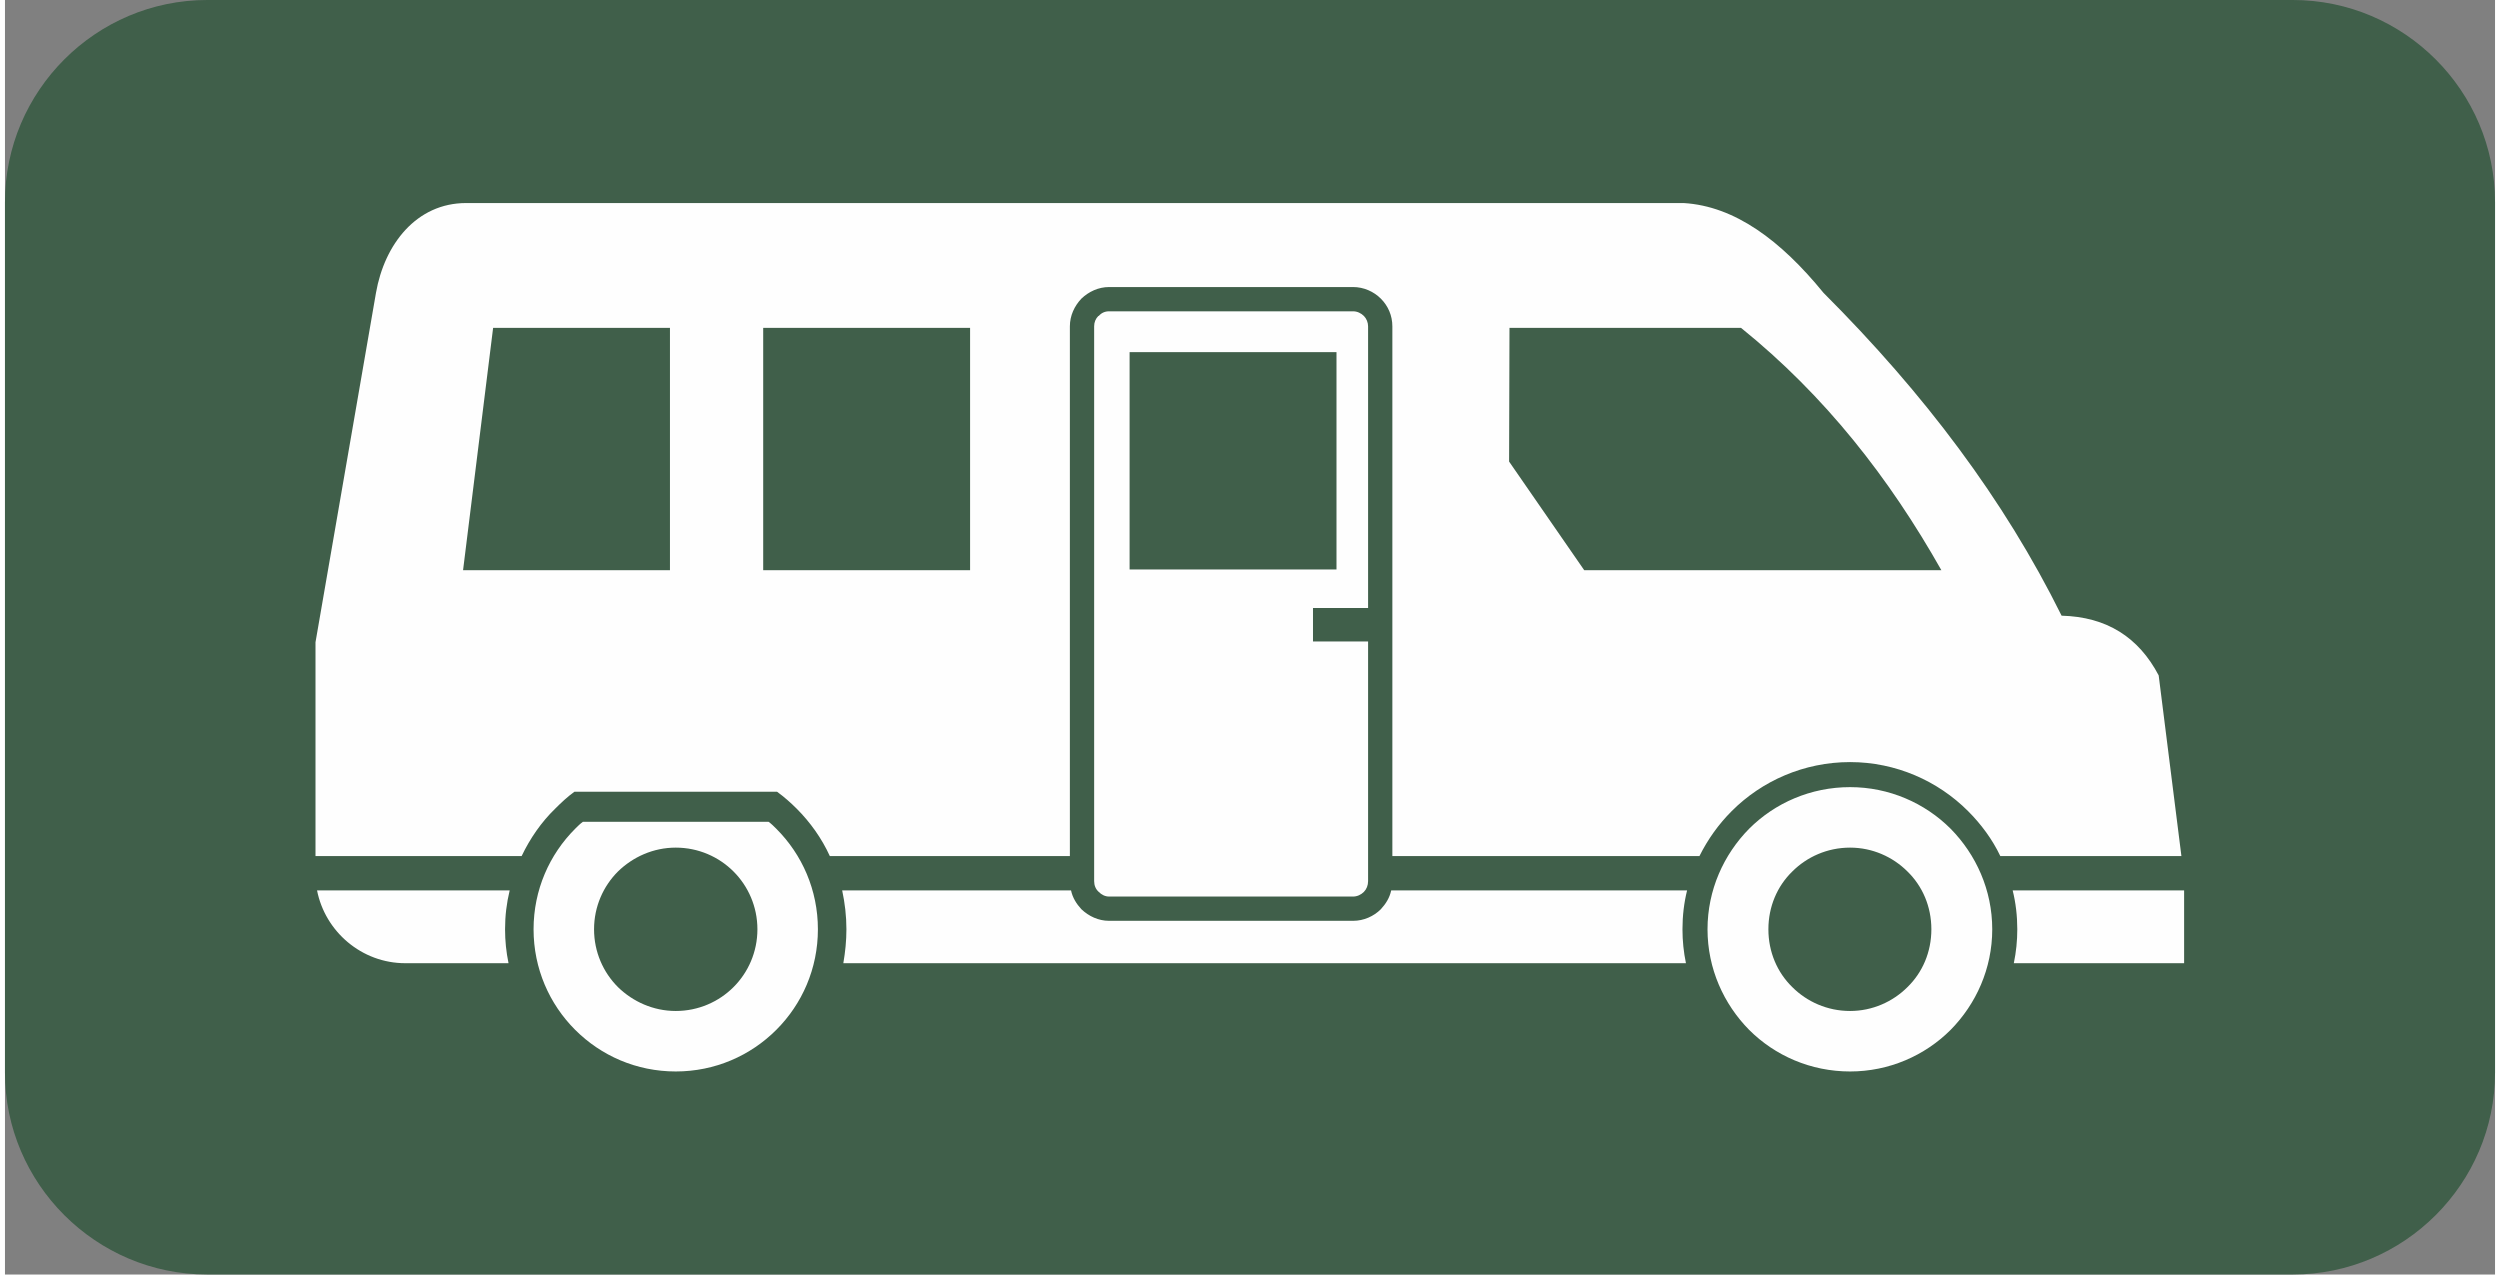
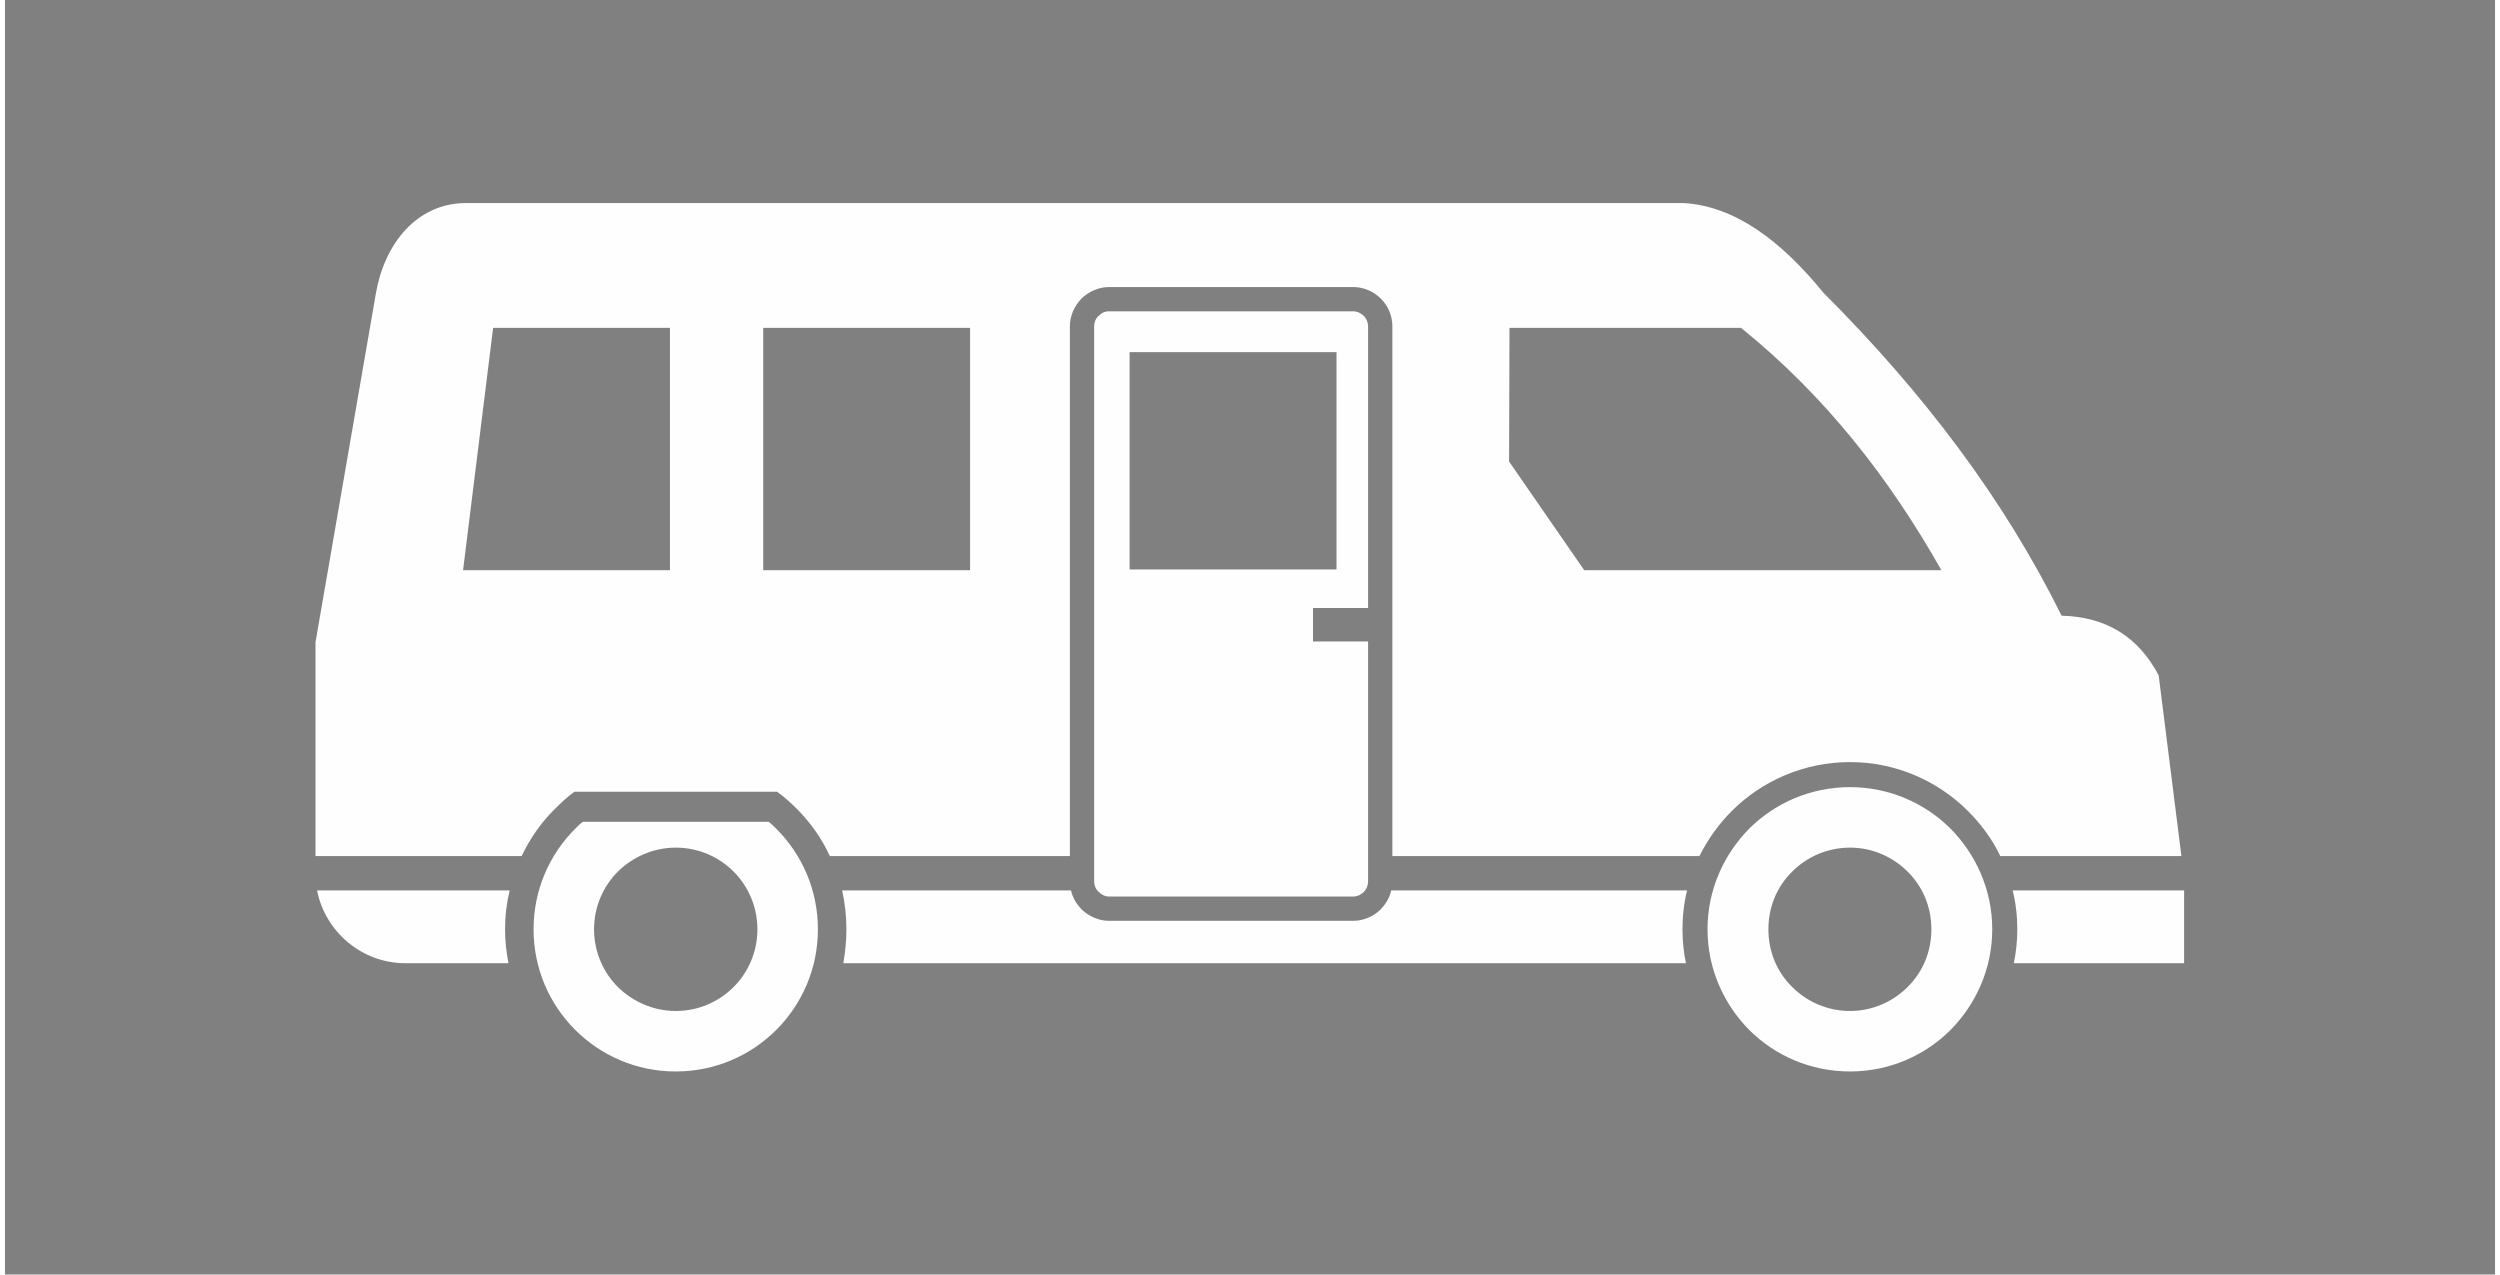
<svg xmlns="http://www.w3.org/2000/svg" xml:space="preserve" width="51px" height="26px" version="1.1" style="shape-rendering:geometricPrecision; text-rendering:geometricPrecision; image-rendering:optimizeQuality; fill-rule:evenodd; clip-rule:evenodd" viewBox="0 0 6.463 3.308">
  <rect x="0" y="0" width="6.463" height="3.308" fill="#808080" stroke="none" />
  <defs>
    <style type="text/css">
   
    .fil1 {fill:#FEFEFE}
    .fil0 {fill:#30573C;fill-opacity:0.8}
   
  </style>
  </defs>
  <g id="Ebene_x0020_1">
-     <path class="fil0" d="M0.525 0l5.413 0c0.289,0 0.525,0.236 0.525,0.525l0 2.259c0,0.288 -0.236,0.524 -0.525,0.524l-5.413 0c-0.289,0 -0.525,-0.236 -0.525,-0.524l0 -2.259c0,-0.289 0.236,-0.525 0.525,-0.525z" />
-     <path class="fil1" d="M1.31 2.311c-0.008,0.033 -0.012,0.066 -0.012,0.101 0,0.03 0.003,0.059 0.009,0.088l-0.268 0c-0.113,0 -0.208,-0.082 -0.229,-0.189l0.5 0zm4.346 0l0 0.189 -0.442 0c0.006,-0.029 0.009,-0.058 0.009,-0.088 0,-0.035 -0.004,-0.069 -0.012,-0.101l0.445 0 0 0zm-2.261 -0.733l0.143 0 0 -0.731c0,-0.01 -0.004,-0.02 -0.011,-0.027 -0.007,-0.007 -0.017,-0.012 -0.028,-0.012l-0.633 0c-0.011,0 -0.02,0.004 -0.027,0.012l-0.001 0c-0.007,0.007 -0.011,0.016 -0.011,0.027l0 1.44c0,0.011 0.004,0.021 0.012,0.028 0.007,0.007 0.016,0.012 0.027,0.012l0.633 0c0.011,0 0.021,-0.005 0.028,-0.012l0 0c0.007,-0.007 0.011,-0.017 0.011,-0.028l0 -0.622 -0.143 0 0 -0.087zm-2.128 -0.727l-0.078 0.629 0.537 0 0 -0.629 -0.459 0 0 0zm0.701 0l0 0.629 0.537 0 0 -0.629 -0.537 0 0 0zm0.951 0.063l0 0.564 0.537 0 0 -0.564 -0.537 0 0 0zm0.986 -0.063l-0.001 0.347 0.195 0.282 0.927 0c-0.135,-0.239 -0.302,-0.453 -0.52,-0.629l-0.601 0 0 0zm-0.307 1.46l0.768 0c-0.008,0.032 -0.012,0.066 -0.012,0.101 0,0.03 0.003,0.059 0.009,0.088l-2.187 0c0.005,-0.029 0.008,-0.058 0.008,-0.088 0,-0.035 -0.004,-0.068 -0.011,-0.101l0.594 0c0.004,0.019 0.014,0.035 0.027,0.049 0.019,0.018 0.044,0.03 0.072,0.03l0.633 0c0.028,0 0.054,-0.012 0.072,-0.03l0 0c0.013,-0.014 0.023,-0.03 0.027,-0.049l0 0zm-1.707 -0.049c-0.038,-0.038 -0.091,-0.062 -0.15,-0.062 -0.058,0 -0.111,0.024 -0.15,0.062 -0.038,0.038 -0.062,0.091 -0.062,0.15 0,0.059 0.024,0.112 0.062,0.15 0.039,0.038 0.092,0.062 0.15,0.062 0.059,0 0.112,-0.024 0.15,-0.062 0.038,-0.038 0.062,-0.091 0.062,-0.15 0,-0.059 -0.024,-0.112 -0.062,-0.15l0 0zm0.091 -0.129l-0.482 0c-0.007,0.005 -0.014,0.012 -0.02,0.018 -0.067,0.067 -0.108,0.159 -0.108,0.261 0,0.102 0.041,0.194 0.108,0.261 0.067,0.067 0.159,0.108 0.261,0.108 0.102,0 0.194,-0.041 0.261,-0.108 0.067,-0.067 0.108,-0.159 0.108,-0.261 0,-0.102 -0.041,-0.194 -0.108,-0.261 -0.006,-0.006 -0.013,-0.013 -0.02,-0.018l0 0zm2.956 0.129c-0.038,-0.038 -0.091,-0.062 -0.149,-0.062 -0.059,0 -0.112,0.024 -0.15,0.062 -0.039,0.038 -0.062,0.091 -0.062,0.15 0,0.059 0.023,0.112 0.062,0.15 0.038,0.038 0.091,0.062 0.15,0.062 0.058,0 0.111,-0.024 0.149,-0.062 0.039,-0.038 0.062,-0.091 0.062,-0.15 0,-0.059 -0.023,-0.112 -0.062,-0.15l0 0zm-0.149 -0.219c-0.102,0 -0.195,0.041 -0.262,0.108 -0.066,0.067 -0.108,0.159 -0.108,0.261 0,0.102 0.042,0.194 0.108,0.261 0.067,0.067 0.16,0.108 0.262,0.108 0.101,0 0.194,-0.041 0.261,-0.108 0.066,-0.067 0.108,-0.159 0.108,-0.261 0,-0.102 -0.042,-0.194 -0.108,-0.261 -0.067,-0.067 -0.16,-0.108 -0.261,-0.108l0 0zm-3.592 -1.516l3.16 0c0.133,0.008 0.252,0.097 0.363,0.233 0.262,0.262 0.469,0.537 0.618,0.838 0.117,0.003 0.2,0.056 0.252,0.155l0.059 0.469 -0.47 0c-0.021,-0.044 -0.05,-0.083 -0.084,-0.117 -0.078,-0.078 -0.187,-0.127 -0.306,-0.127 -0.12,0 -0.229,0.049 -0.307,0.127 -0.034,0.034 -0.062,0.073 -0.084,0.117l-0.797 0 0 -1.375c0,-0.028 -0.011,-0.053 -0.03,-0.072 -0.018,-0.018 -0.044,-0.03 -0.072,-0.03l-0.633 0c-0.028,0 -0.053,0.012 -0.072,0.03l0 0 0 0c-0.018,0.019 -0.03,0.044 -0.03,0.072l0 1.375 -0.623 0c-0.021,-0.046 -0.051,-0.088 -0.086,-0.123 -0.016,-0.016 -0.033,-0.031 -0.051,-0.044l-0.526 0c-0.018,0.013 -0.034,0.028 -0.05,0.044 -0.036,0.035 -0.065,0.077 -0.087,0.123l-0.535 0 0 -0.555 0.157 -0.907c0.022,-0.126 0.105,-0.233 0.234,-0.233l0 0z" />
+     <path class="fil1" d="M1.31 2.311c-0.008,0.033 -0.012,0.066 -0.012,0.101 0,0.03 0.003,0.059 0.009,0.088l-0.268 0c-0.113,0 -0.208,-0.082 -0.229,-0.189l0.5 0zm4.346 0l0 0.189 -0.442 0c0.006,-0.029 0.009,-0.058 0.009,-0.088 0,-0.035 -0.004,-0.069 -0.012,-0.101l0.445 0 0 0zm-2.261 -0.733l0.143 0 0 -0.731c0,-0.01 -0.004,-0.02 -0.011,-0.027 -0.007,-0.007 -0.017,-0.012 -0.028,-0.012l-0.633 0c-0.011,0 -0.02,0.004 -0.027,0.012l-0.001 0c-0.007,0.007 -0.011,0.016 -0.011,0.027l0 1.44c0,0.011 0.004,0.021 0.012,0.028 0.007,0.007 0.016,0.012 0.027,0.012l0.633 0c0.011,0 0.021,-0.005 0.028,-0.012l0 0c0.007,-0.007 0.011,-0.017 0.011,-0.028l0 -0.622 -0.143 0 0 -0.087zm-2.128 -0.727l-0.078 0.629 0.537 0 0 -0.629 -0.459 0 0 0zm0.701 0l0 0.629 0.537 0 0 -0.629 -0.537 0 0 0zm0.951 0.063l0 0.564 0.537 0 0 -0.564 -0.537 0 0 0zm0.986 -0.063l-0.001 0.347 0.195 0.282 0.927 0c-0.135,-0.239 -0.302,-0.453 -0.52,-0.629zm-0.307 1.46l0.768 0c-0.008,0.032 -0.012,0.066 -0.012,0.101 0,0.03 0.003,0.059 0.009,0.088l-2.187 0c0.005,-0.029 0.008,-0.058 0.008,-0.088 0,-0.035 -0.004,-0.068 -0.011,-0.101l0.594 0c0.004,0.019 0.014,0.035 0.027,0.049 0.019,0.018 0.044,0.03 0.072,0.03l0.633 0c0.028,0 0.054,-0.012 0.072,-0.03l0 0c0.013,-0.014 0.023,-0.03 0.027,-0.049l0 0zm-1.707 -0.049c-0.038,-0.038 -0.091,-0.062 -0.15,-0.062 -0.058,0 -0.111,0.024 -0.15,0.062 -0.038,0.038 -0.062,0.091 -0.062,0.15 0,0.059 0.024,0.112 0.062,0.15 0.039,0.038 0.092,0.062 0.15,0.062 0.059,0 0.112,-0.024 0.15,-0.062 0.038,-0.038 0.062,-0.091 0.062,-0.15 0,-0.059 -0.024,-0.112 -0.062,-0.15l0 0zm0.091 -0.129l-0.482 0c-0.007,0.005 -0.014,0.012 -0.02,0.018 -0.067,0.067 -0.108,0.159 -0.108,0.261 0,0.102 0.041,0.194 0.108,0.261 0.067,0.067 0.159,0.108 0.261,0.108 0.102,0 0.194,-0.041 0.261,-0.108 0.067,-0.067 0.108,-0.159 0.108,-0.261 0,-0.102 -0.041,-0.194 -0.108,-0.261 -0.006,-0.006 -0.013,-0.013 -0.02,-0.018l0 0zm2.956 0.129c-0.038,-0.038 -0.091,-0.062 -0.149,-0.062 -0.059,0 -0.112,0.024 -0.15,0.062 -0.039,0.038 -0.062,0.091 -0.062,0.15 0,0.059 0.023,0.112 0.062,0.15 0.038,0.038 0.091,0.062 0.15,0.062 0.058,0 0.111,-0.024 0.149,-0.062 0.039,-0.038 0.062,-0.091 0.062,-0.15 0,-0.059 -0.023,-0.112 -0.062,-0.15l0 0zm-0.149 -0.219c-0.102,0 -0.195,0.041 -0.262,0.108 -0.066,0.067 -0.108,0.159 -0.108,0.261 0,0.102 0.042,0.194 0.108,0.261 0.067,0.067 0.16,0.108 0.262,0.108 0.101,0 0.194,-0.041 0.261,-0.108 0.066,-0.067 0.108,-0.159 0.108,-0.261 0,-0.102 -0.042,-0.194 -0.108,-0.261 -0.067,-0.067 -0.16,-0.108 -0.261,-0.108l0 0zm-3.592 -1.516l3.16 0c0.133,0.008 0.252,0.097 0.363,0.233 0.262,0.262 0.469,0.537 0.618,0.838 0.117,0.003 0.2,0.056 0.252,0.155l0.059 0.469 -0.47 0c-0.021,-0.044 -0.05,-0.083 -0.084,-0.117 -0.078,-0.078 -0.187,-0.127 -0.306,-0.127 -0.12,0 -0.229,0.049 -0.307,0.127 -0.034,0.034 -0.062,0.073 -0.084,0.117l-0.797 0 0 -1.375c0,-0.028 -0.011,-0.053 -0.03,-0.072 -0.018,-0.018 -0.044,-0.03 -0.072,-0.03l-0.633 0c-0.028,0 -0.053,0.012 -0.072,0.03l0 0 0 0c-0.018,0.019 -0.03,0.044 -0.03,0.072l0 1.375 -0.623 0c-0.021,-0.046 -0.051,-0.088 -0.086,-0.123 -0.016,-0.016 -0.033,-0.031 -0.051,-0.044l-0.526 0c-0.018,0.013 -0.034,0.028 -0.05,0.044 -0.036,0.035 -0.065,0.077 -0.087,0.123l-0.535 0 0 -0.555 0.157 -0.907c0.022,-0.126 0.105,-0.233 0.234,-0.233l0 0z" />
  </g>
</svg>